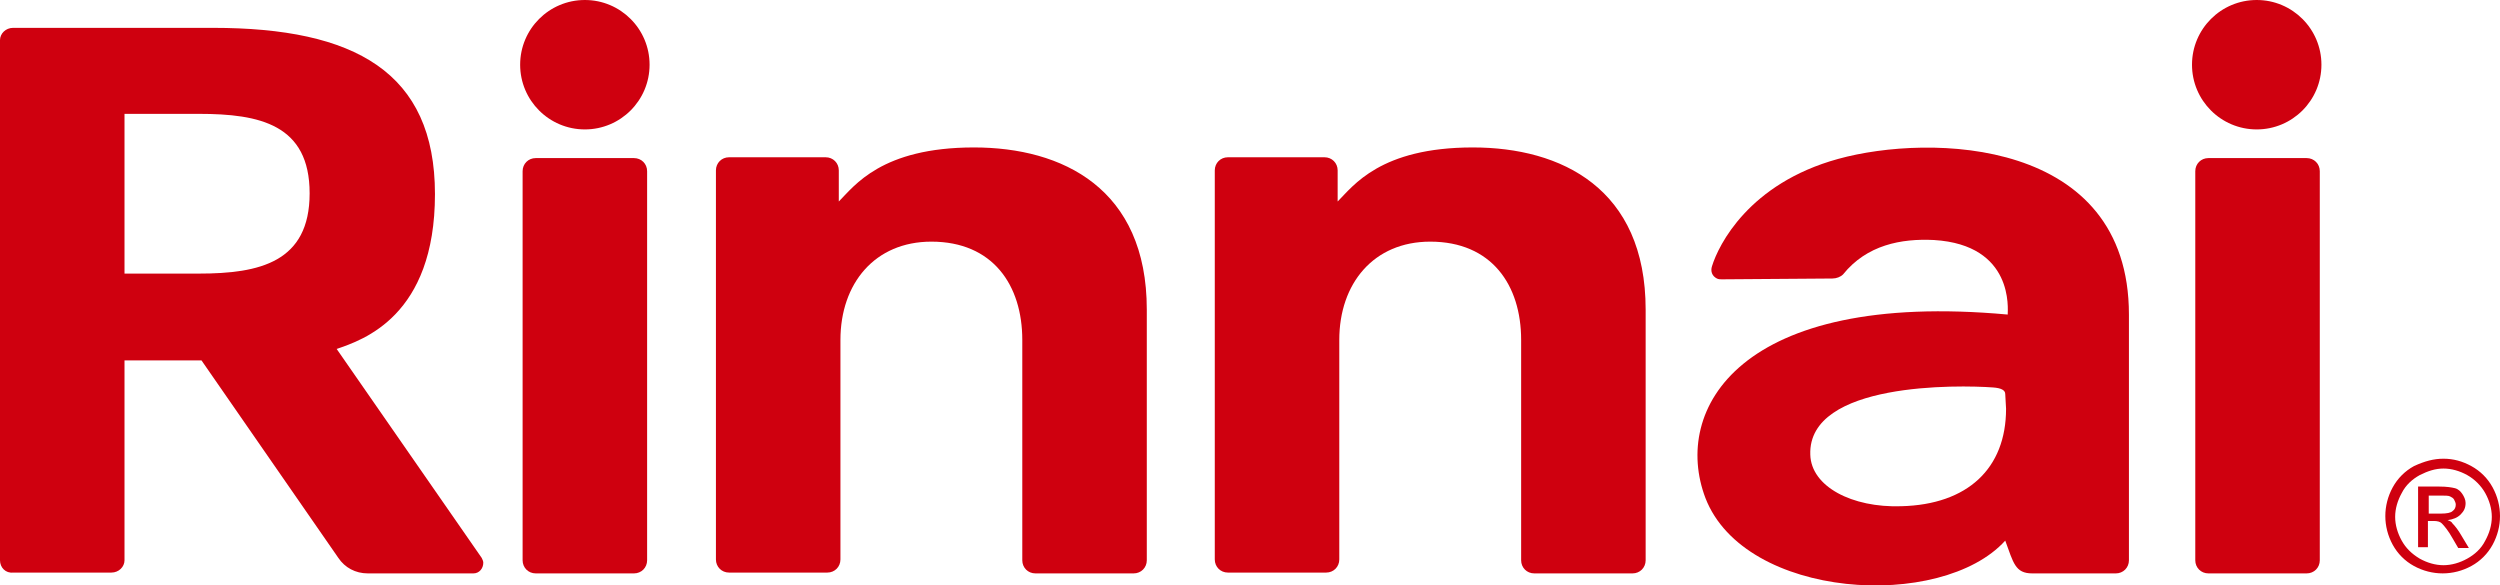
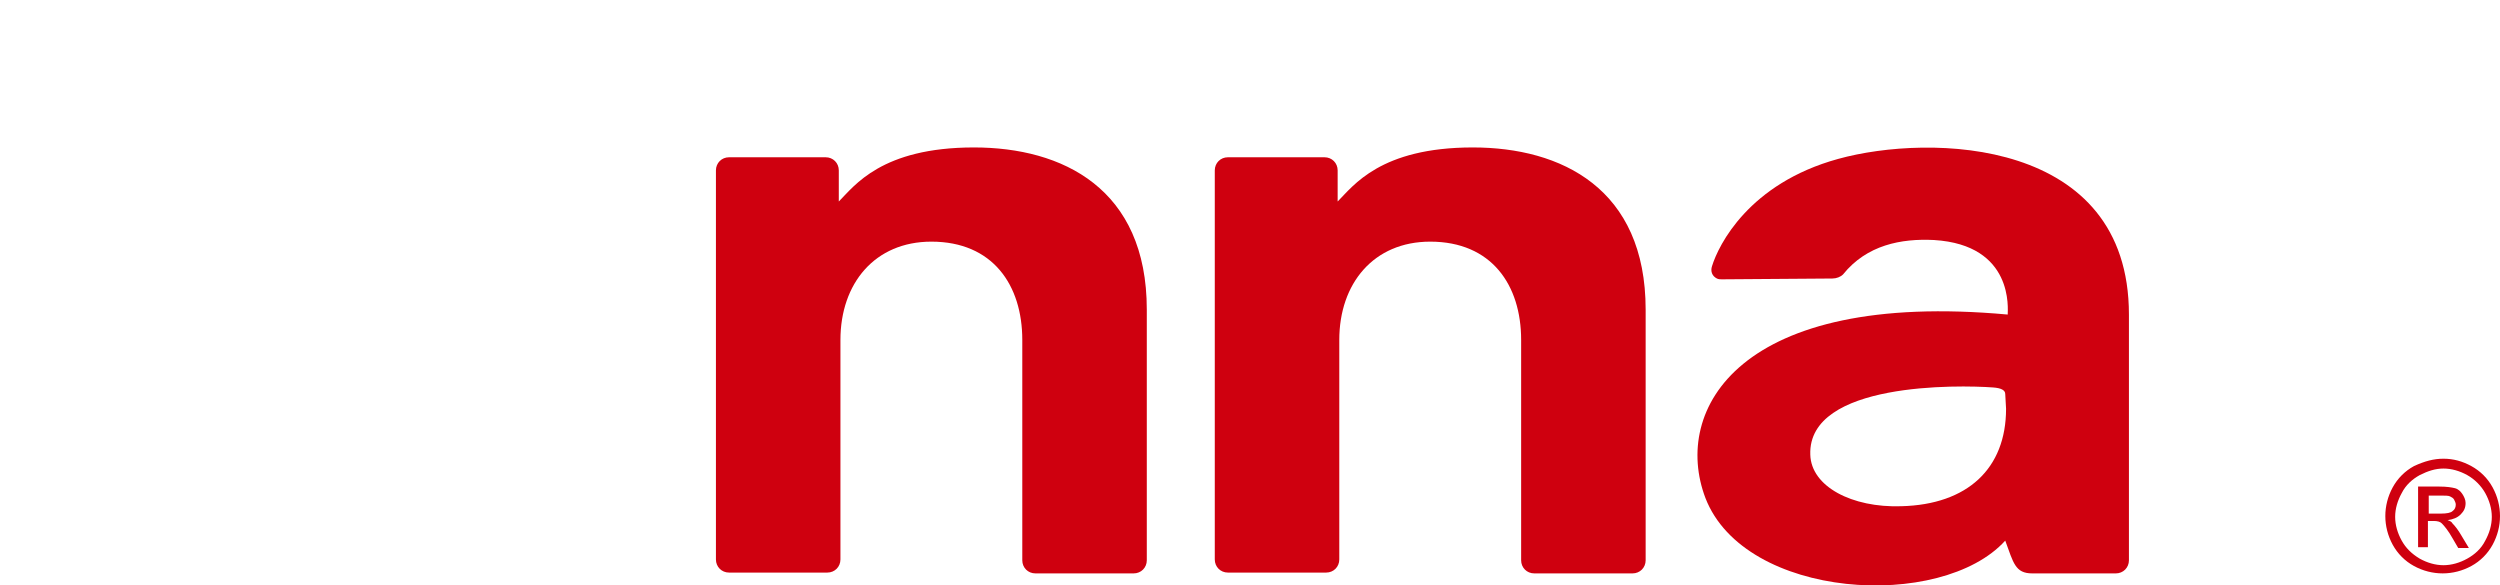
<svg xmlns="http://www.w3.org/2000/svg" id="a" viewBox="0 0 305.2 71.47">
-   <path d="m41.1,42.6c3.2-1.1,12-4,12-18.9S43.3,3.4,26,3.4H1.6c-.9,0-1.6.7-1.6,1.5h0v63.5c0,.9.7,1.6,1.6,1.5h12c.9,0,1.6-.7,1.6-1.5h0v-24.4h9.4l16.7,24.1c.8,1.2,2.1,1.9,3.6,1.9h12.9c.7,0,1.2-.6,1.2-1.3,0-.2-.1-.4-.2-.6l-17.7-25.5Zm-16.8-9.2h-9.1V13.9h9.1c7.4,0,13.5,1.3,13.5,9.7s-6.1,9.8-13.5,9.8Z" style="fill:#cf000f;" />
-   <circle cx="71.4" cy="7.9" r="7.9" style="fill:#cf000f;" />
-   <path d="m65.4,19.3h12c.9,0,1.6.7,1.6,1.6v47.5c0,.9-.7,1.6-1.6,1.6h-12c-.9,0-1.6-.7-1.6-1.6V20.9c0-.9.7-1.6,1.6-1.6Z" style="fill:#cf000f;" />
  <path d="m118.9,18c-11.3,0-14.6,4.7-16.5,6.6v-3.8c0-.9-.7-1.6-1.6-1.6h-11.8c-.9,0-1.6.7-1.6,1.6v47.5c0,.9.7,1.6,1.6,1.6h12c.9,0,1.6-.7,1.6-1.6h0v-26.8c0-6.9,4.2-12,11.1-12,7.5,0,11.1,5.3,11.1,12v26.9c0,.9.7,1.6,1.6,1.6h12c.9,0,1.6-.7,1.6-1.6v-30.6c0-14.8-10.3-19.8-21.1-19.8Z" style="fill:#cf000f;" />
  <path d="m179.8,18c-11.3,0-14.6,4.7-16.5,6.6v-3.8c0-.9-.7-1.6-1.6-1.6h-11.8c-.9,0-1.6.7-1.6,1.6v47.5c0,.9.7,1.6,1.6,1.6h12c.9,0,1.6-.7,1.6-1.6h0v-26.8c0-6.9,4.2-12,11.1-12,7.5,0,11.1,5.3,11.1,12v26.9c0,.9.7,1.6,1.6,1.6h12c.9,0,1.6-.7,1.6-1.6v-30.6c0-14.8-10.3-19.8-21.1-19.8Z" style="fill:#cf000f;" />
  <path d="m224.4,19.4c-10.9,3-14.6,10.5-15.4,13.1-.2.6,0,1.2.6,1.5.2.1.4.1.6.1l13.5-.1c.5,0,1-.2,1.3-.5,2.9-3.6,7.1-4.4,11.1-4.2,9.8.6,9,8.5,9,9.1-32.8-3-41,11.6-36.9,22.4,4.8,12.4,28.8,13.8,36.6,5.2,1,2.7,1.2,4,3.3,4h10.2c.9,0,1.6-.7,1.6-1.6v-30c0-21.6-24.3-22.1-35.5-19Zm20.5,30.5c0,7.3-4.7,11.7-12.8,11.9-6,.2-11-2.4-11.1-6.3-.3-8.9,18.2-8.5,22.3-8.2q1.5.1,1.5.8l.1,1.8Z" style="fill:#cf000f;" />
-   <circle cx="275.5" cy="7.9" r="7.9" style="fill:#cf000f;" />
-   <path d="m269.6,19.3h12c.9,0,1.6.7,1.6,1.6v47.5c0,.9-.7,1.6-1.6,1.6h-12c-.9,0-1.6-.7-1.6-1.6V20.9c0-.9.7-1.6,1.6-1.6Z" style="fill:#cf000f;" />
  <path d="m298.3,56c1.2,0,2.3.3,3.4.9,1.1.6,2,1.5,2.6,2.6s.9,2.3.9,3.5-.3,2.4-.9,3.5-1.5,2-2.6,2.6-2.3.9-3.5.9-2.4-.3-3.5-.9-2-1.5-2.6-2.6-.9-2.3-.9-3.5.3-2.4.9-3.5,1.5-2,2.6-2.6c1.3-.6,2.4-.9,3.6-.9Zm0,1.2c-1,0-1.9.3-2.9.8-.9.5-1.7,1.2-2.2,2.2-.5.9-.8,1.9-.8,2.9s.3,2,.8,2.9,1.2,1.6,2.2,2.2c.9.5,1.9.8,2.9.8s2-.3,2.9-.8,1.7-1.2,2.2-2.2c.5-.9.8-1.9.8-2.9s-.3-2-.8-2.9-1.3-1.7-2.2-2.2c-.9-.5-1.9-.8-2.9-.8Zm-3.1,9.7v-7.5h2.6c.9,0,1.5.1,1.9.2.4.1.7.4.9.7.2.3.4.7.4,1.1,0,.6-.2,1-.6,1.4s-.9.6-1.6.7c.3.1.5.2.6.4.3.3.7.8,1.1,1.5l.9,1.5h-1.3l-.7-1.2c-.5-.9-1-1.5-1.3-1.8-.2-.2-.5-.3-1-.3h-.7v3.2h-1.2v.1Zm1.3-4.2h1.5c.7,0,1.2-.1,1.4-.3.3-.2.4-.5.4-.8,0-.2-.1-.4-.2-.6-.1-.2-.3-.3-.5-.4-.2-.1-.6-.1-1.2-.1h-1.4v2.2h0Z" style="fill:#cf000f;" />
</svg>